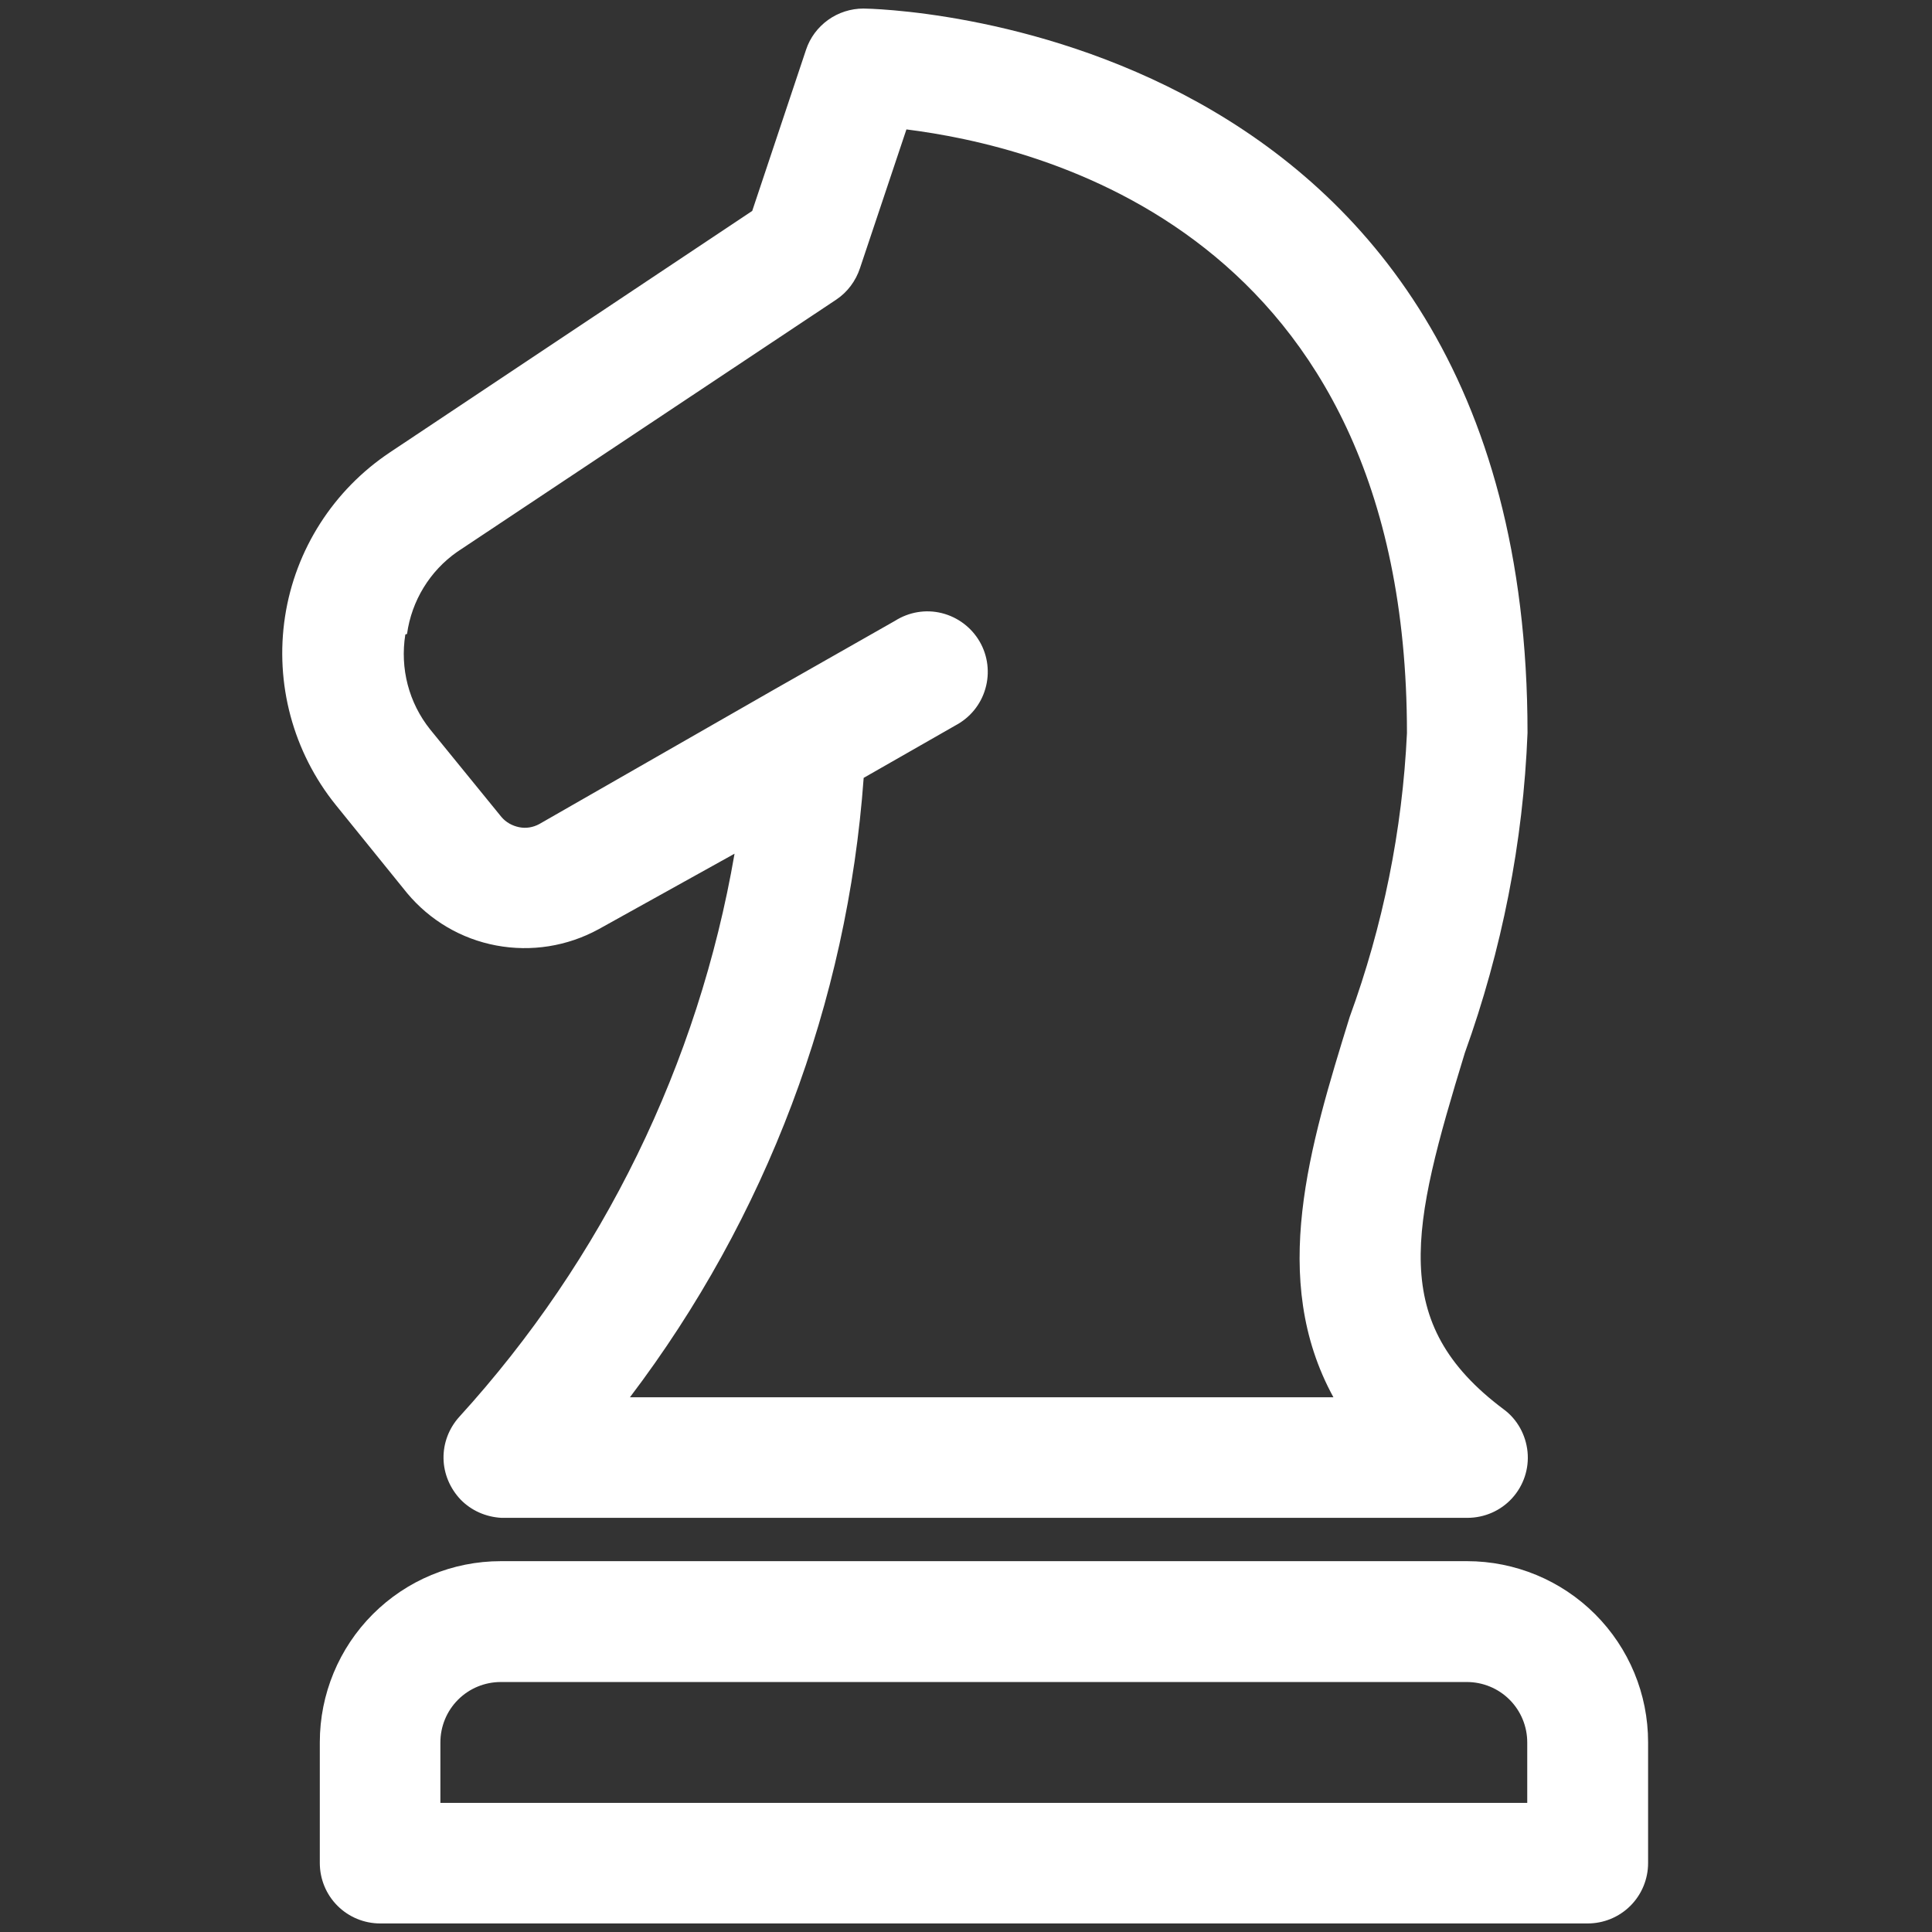
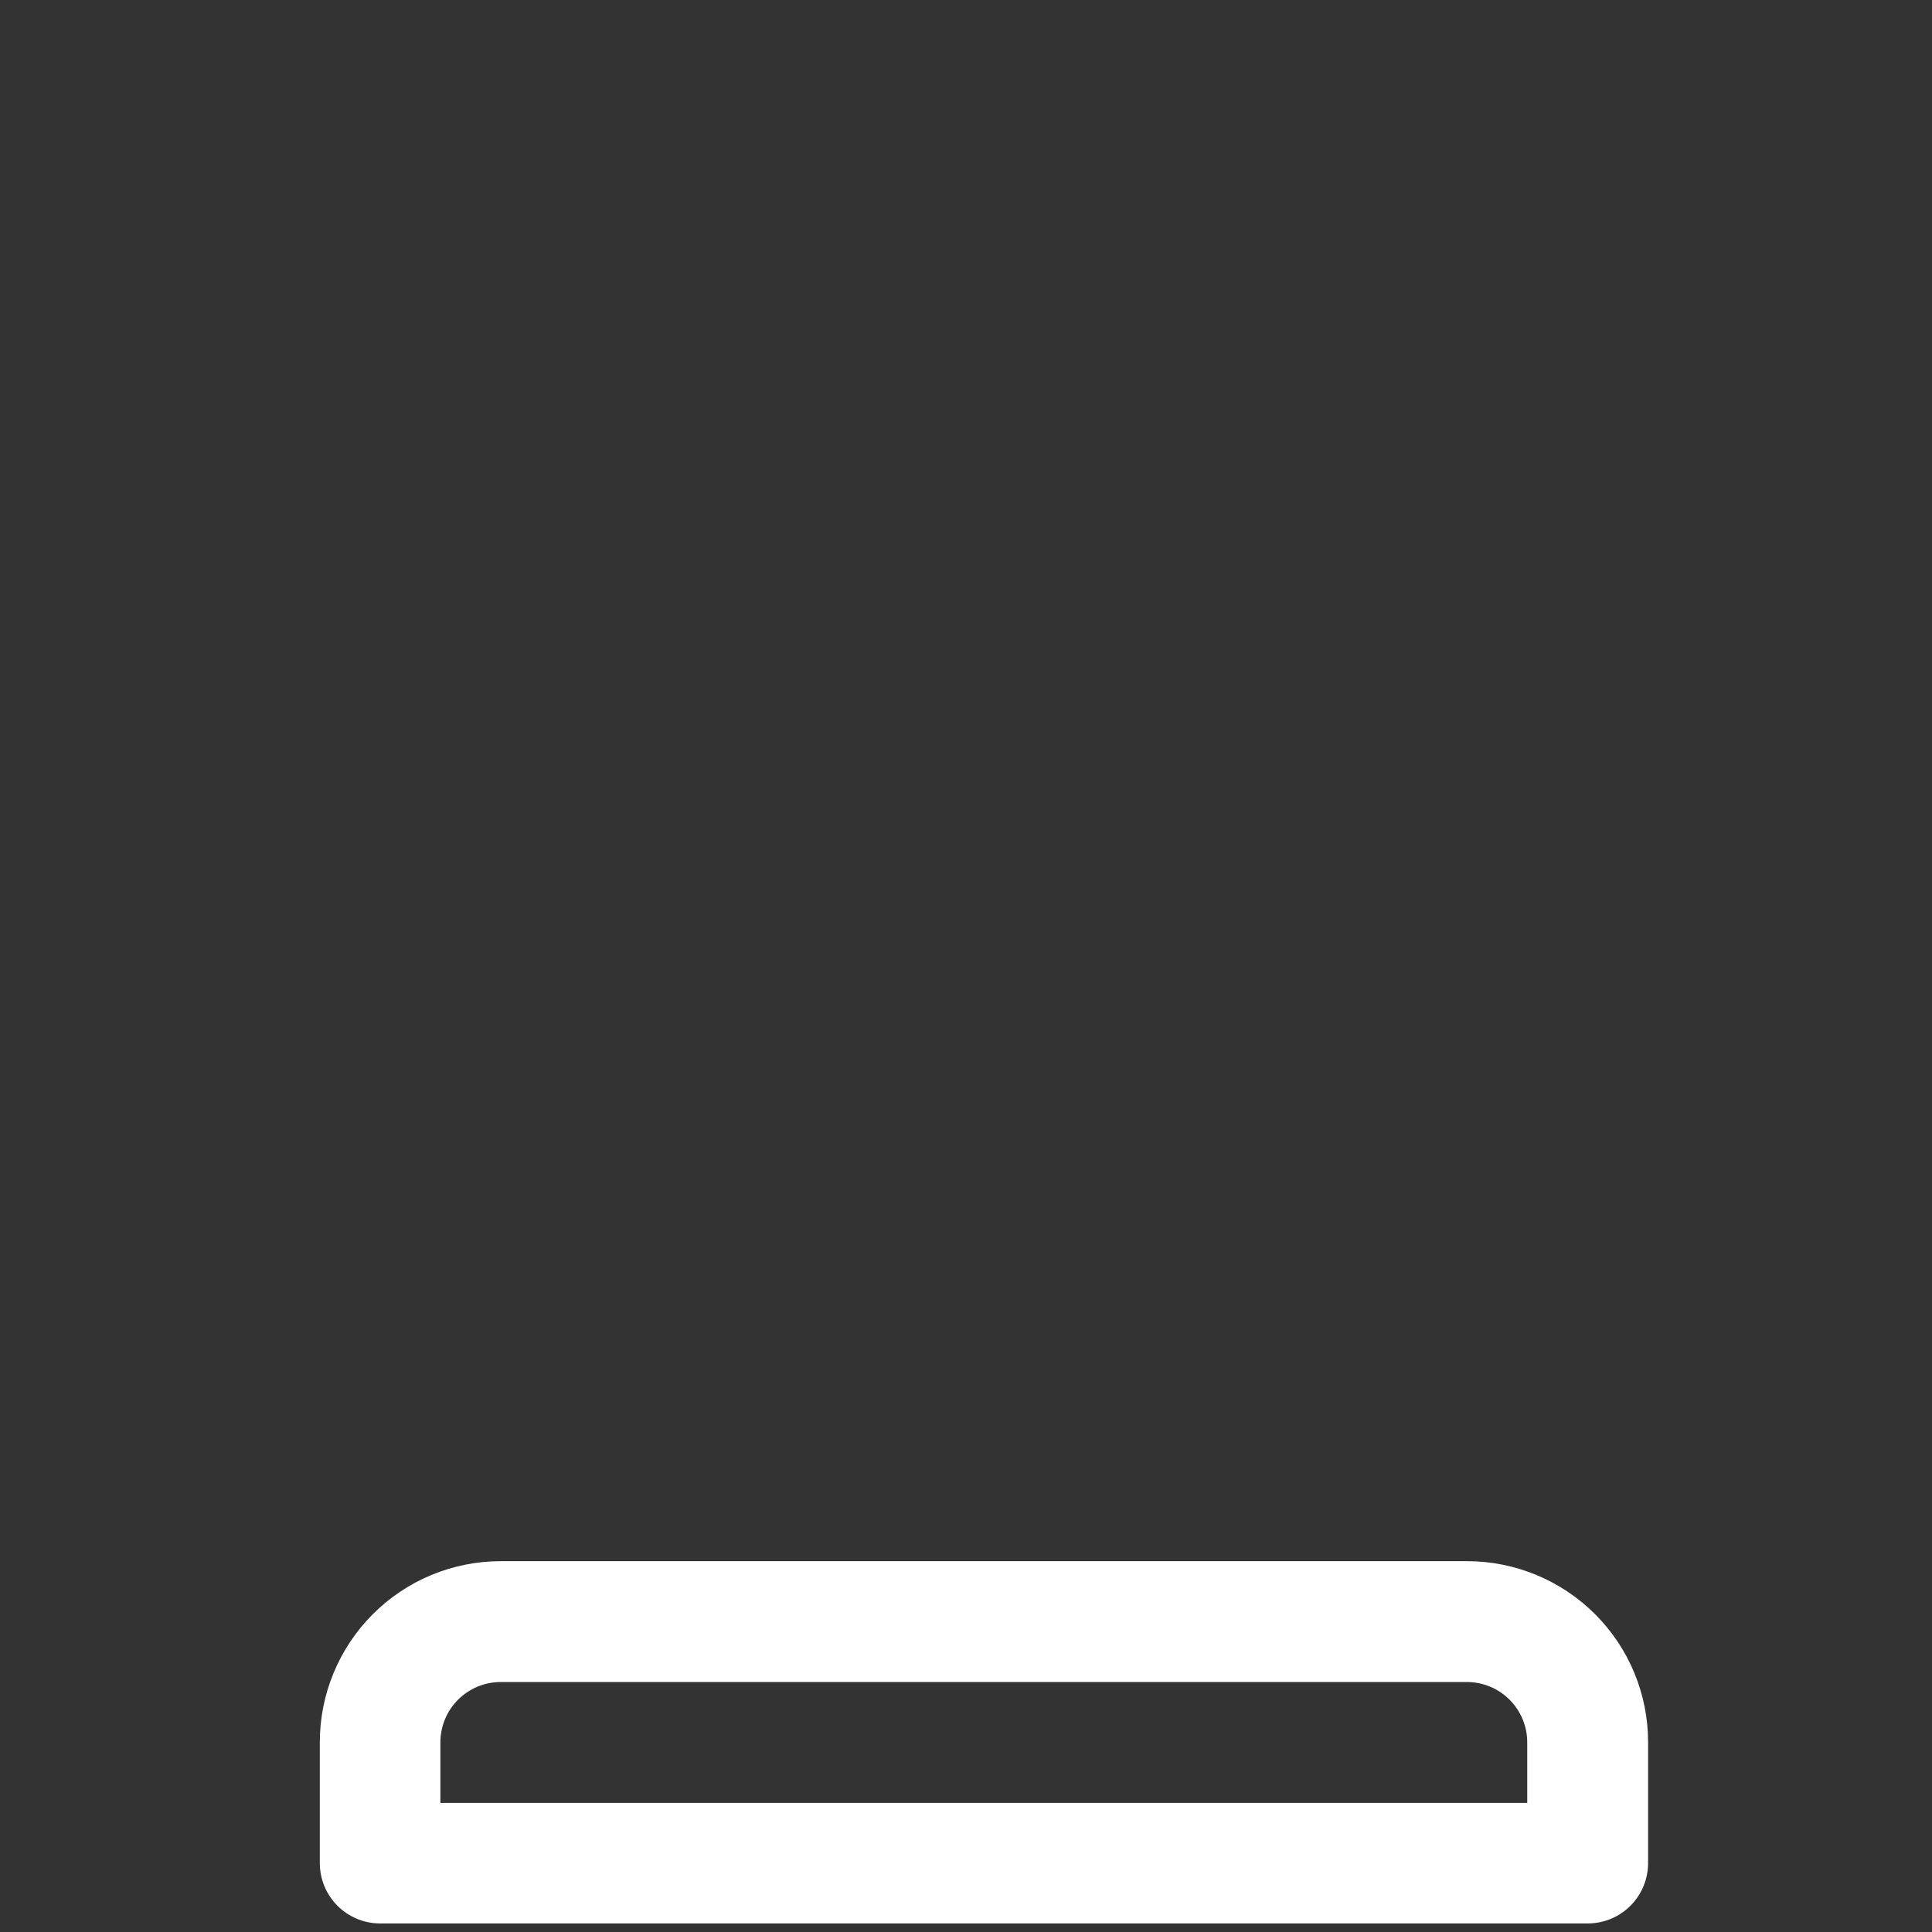
<svg xmlns="http://www.w3.org/2000/svg" id="Layer_1" data-name="Layer 1" viewBox="0 0 67.78 67.78" width="68" height="68">
  <rect x="0" y="0" width="67.78" height="67.78" fill="#333333" stroke="none" />
  <g id="chess">
-     <path d="M14.28,31.33c.8.96,1.9,1.61,3.13,1.84,1.23.23,2.49.03,3.59-.57l4.77-2.65c-1.27,7.37-4.62,14.23-9.66,19.76-.36.4-.56.92-.55,1.46.01.54.23,1.05.6,1.44.38.39.89.61,1.43.64h33.89c.6,0,1.17-.25,1.57-.69.4-.44.6-1.03.54-1.63-.06-.59-.36-1.14-.84-1.49-4.05-3.03-3.24-6.35-1.36-12.5,1.3-3.61,2.05-7.39,2.2-11.23C53.59.6,30.52.3,30.29.3c-.44,0-.88.14-1.24.4-.36.26-.63.62-.77,1.04l-1.89,5.66-12.71,8.47c-1.98,1.32-3.32,3.41-3.68,5.76-.36,2.35.28,4.75,1.78,6.61l2.5,3.09ZM14.28,22.24c.16-1.16.8-2.21,1.76-2.88l13.3-8.85c.39-.26.68-.65.83-1.1l1.63-4.87c4.51.57,17.56,3.49,17.56,21.18-.16,3.4-.84,6.76-2.01,9.96-1.4,4.53-2.84,9.19-.57,13.34h-24.68c4.78-6.3,7.63-13.85,8.2-21.73l3.22-1.84c.51-.27.89-.73,1.05-1.29.16-.55.09-1.15-.2-1.65-.29-.5-.77-.86-1.33-1-.56-.14-1.15-.04-1.64.27l-4.24,2.41-8.24,4.72c-.22.12-.47.16-.71.11-.24-.05-.46-.17-.62-.36l-2.5-3.07c-.75-.94-1.06-2.14-.87-3.33l.06-.02Z" style="fill: #fff; stroke-width: 0px;" />
    <path d="M17.57,54.77c-1.69,0-3.3.67-4.49,1.86-1.19,1.19-1.86,2.81-1.86,4.49v4.24c0,.56.22,1.1.62,1.5.4.4.94.62,1.5.62h42.36c.56,0,1.1-.22,1.5-.62.4-.4.62-.94.62-1.5v-4.24c0-1.69-.67-3.3-1.86-4.49-1.19-1.19-2.81-1.86-4.49-1.86H17.57ZM53.58,61.13v2.12H15.45v-2.12c0-.56.22-1.1.62-1.5.4-.4.94-.62,1.5-.62h33.89c.56,0,1.1.22,1.5.62.4.4.62.94.62,1.5Z" style="fill: #fff; stroke-width: 0px;" />
  </g>
</svg>